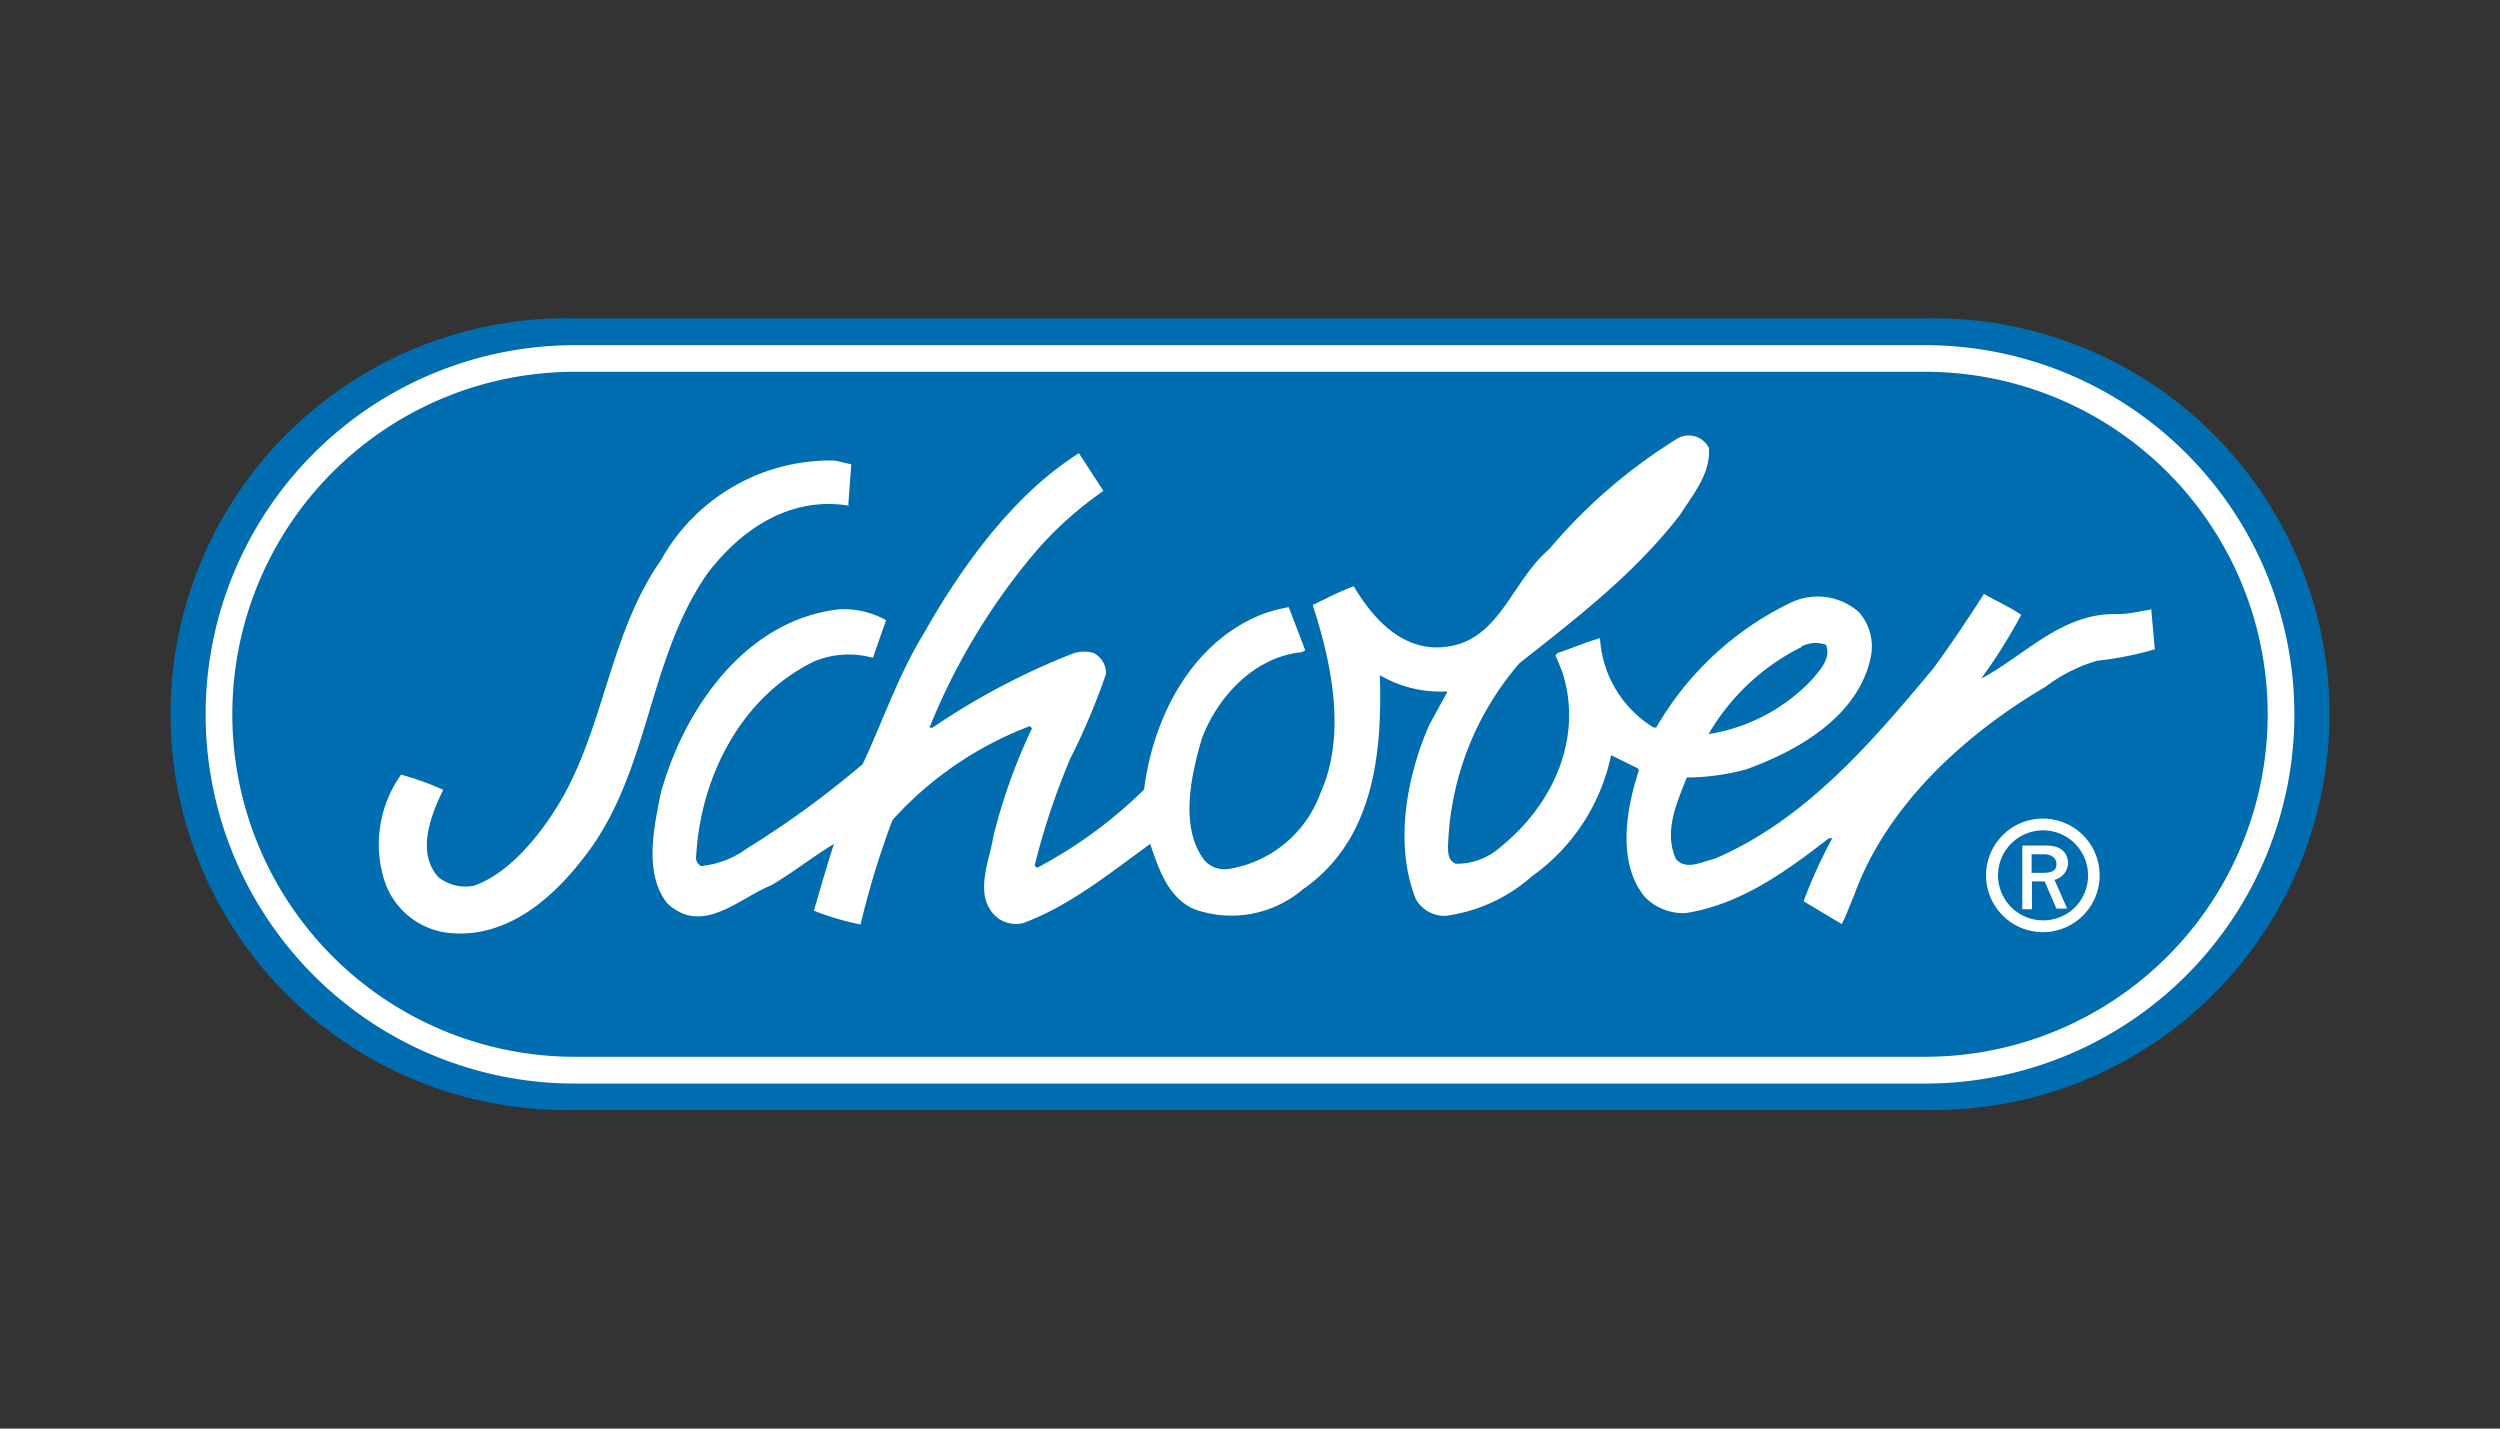
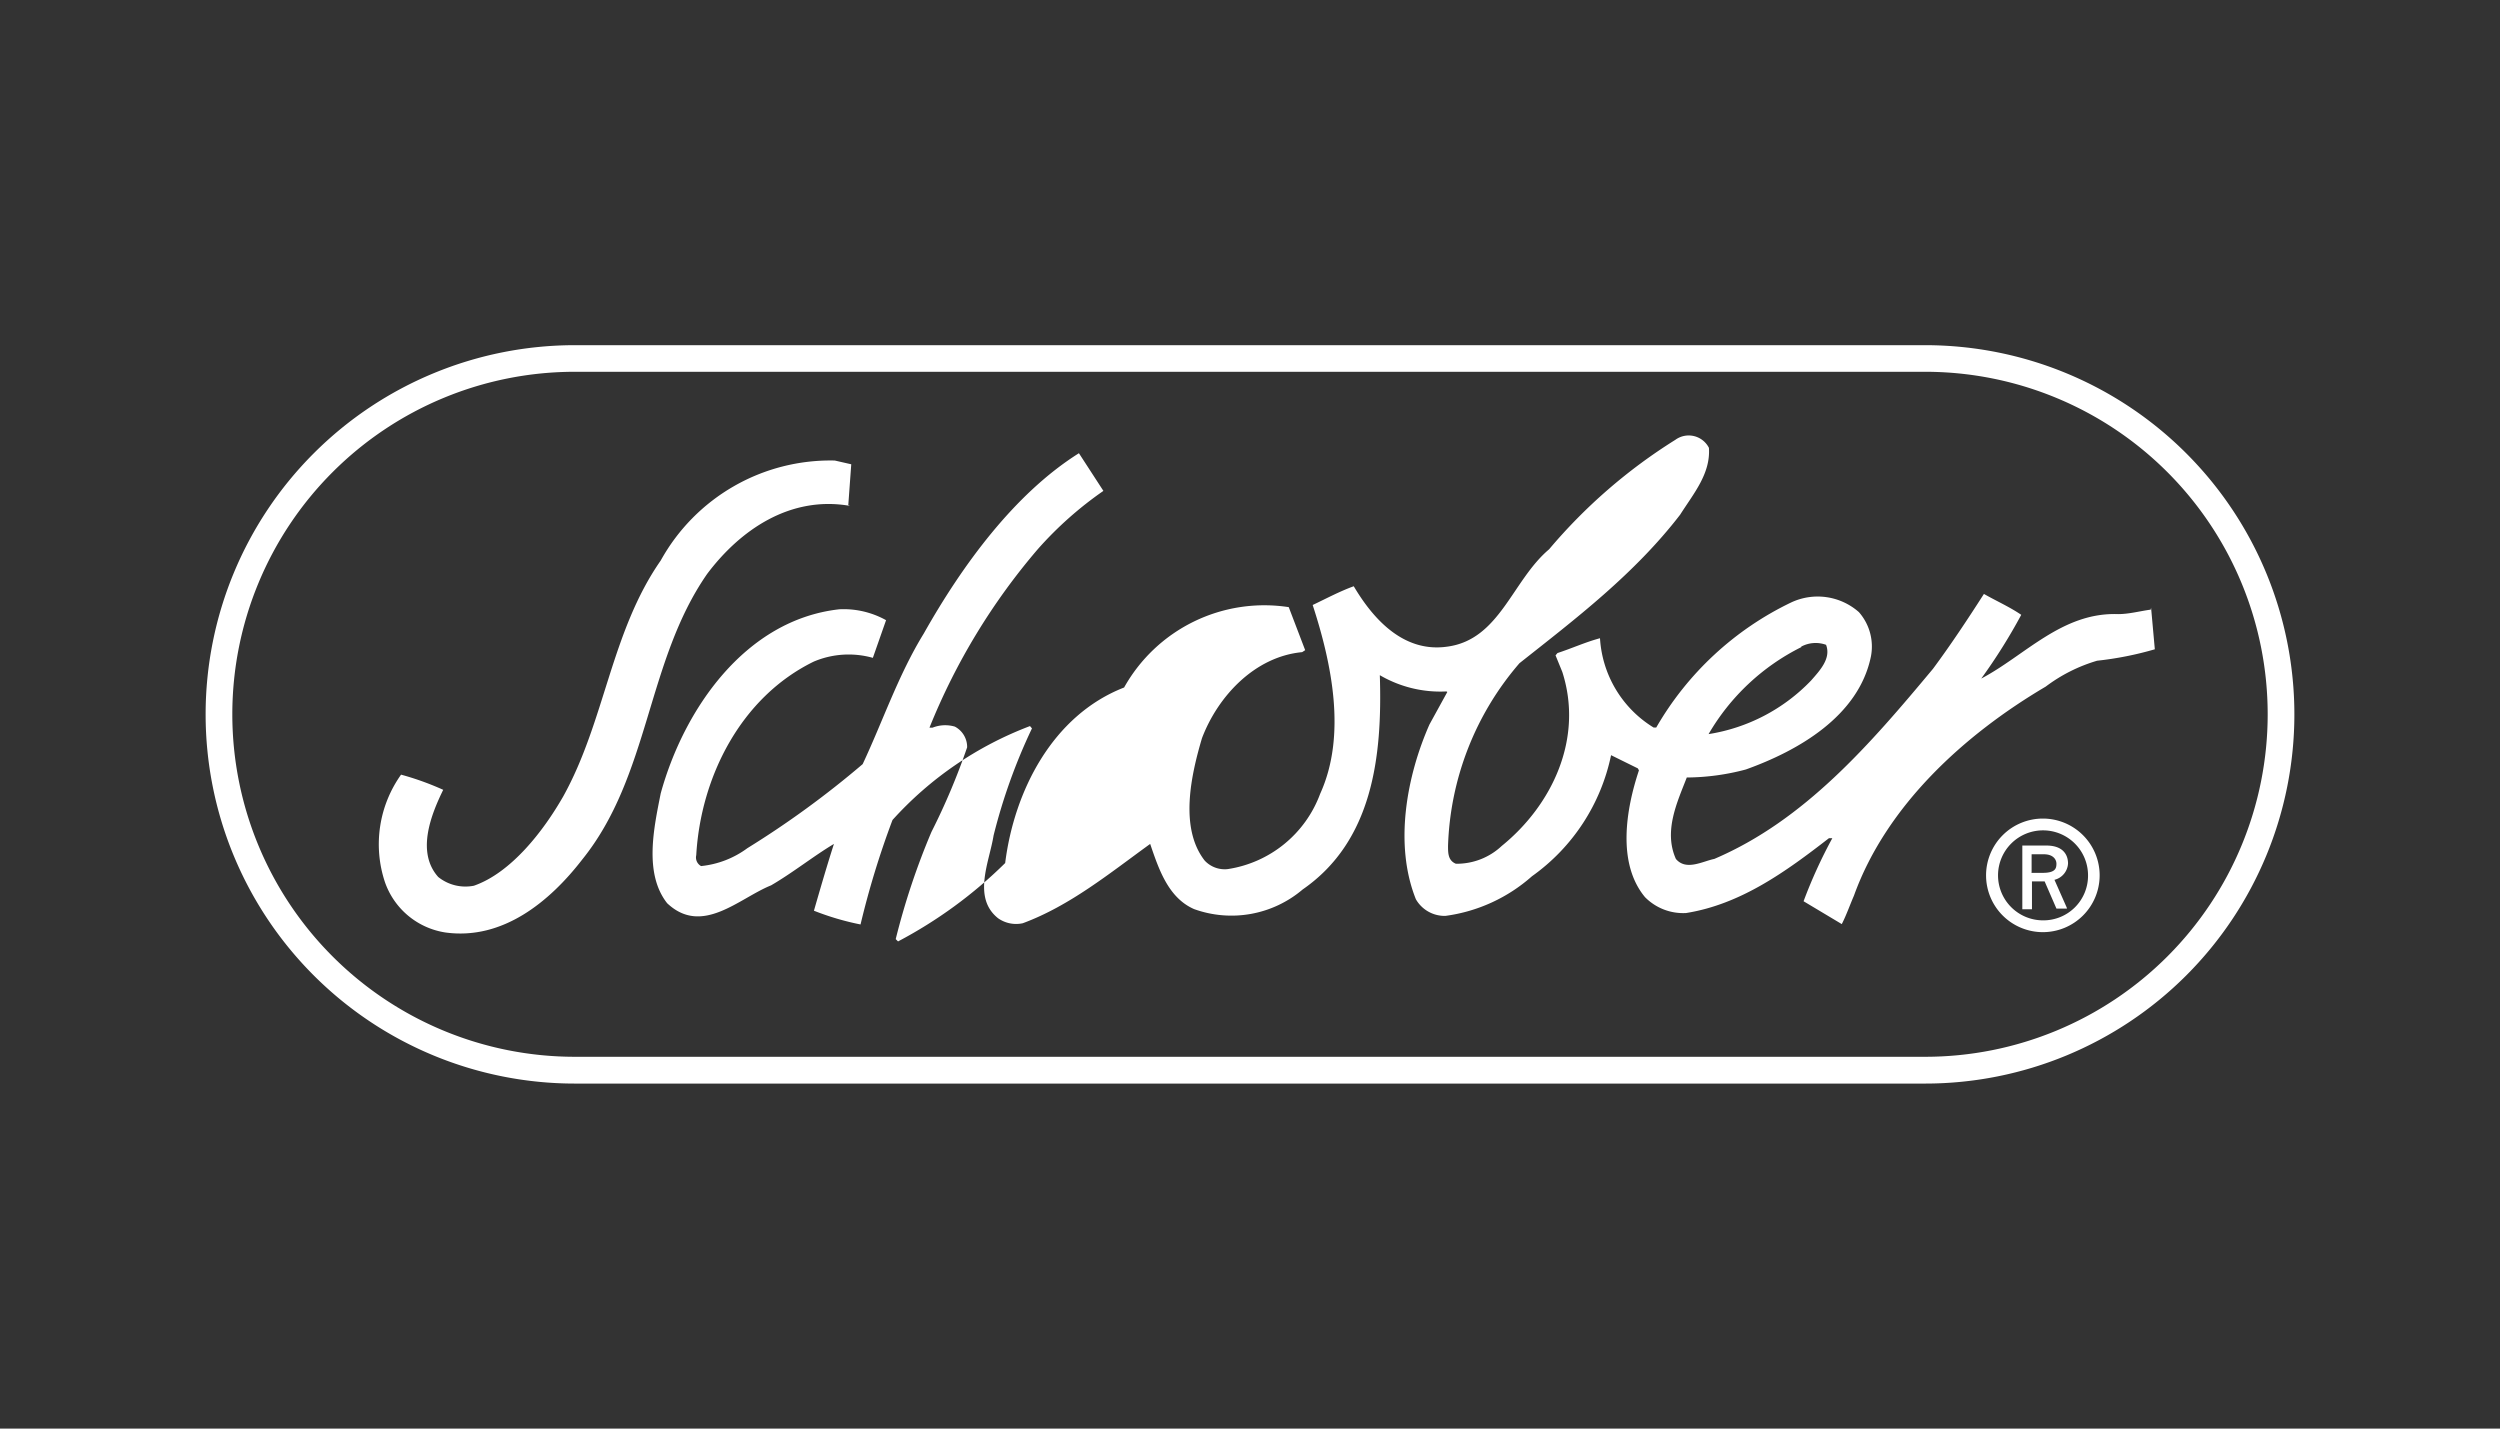
<svg xmlns="http://www.w3.org/2000/svg" id="Layer_1" data-name="Layer 1" width="140" height="80" viewBox="0 0 140 80">
  <rect x="0" y="0" width="140" height="80" fill="#333333" stroke="none" />
  <defs>
    <style>.cls-1{fill:#006db0;}.cls-1,.cls-2{fill-rule:evenodd;}.cls-2{fill:#fff;}</style>
  </defs>
  <title>Artboard 1 copy 22-01</title>
-   <path class="cls-1" d="M107.81,17.83H32.19a22.17,22.17,0,1,0,0,44.33h75.62a22.17,22.17,0,1,0,0-44.33Z" />
-   <path class="cls-2" d="M113.76,48.88h.63c.71,0,.77-.25.77-.51s-.21-.53-.69-.53h-.7v1Zm2,2h-.6l0,0-.66-1.52h-.71v1.56h-.54V47.35h1.34c1.06,0,1.22.65,1.22,1a1,1,0,0,1-.76.92l.69,1.56,0,.08Zm-1.36.66h0a2.52,2.52,0,1,1,2.53-2.52,2.5,2.5,0,0,1-2.53,2.52Zm0-5.7a3.18,3.18,0,1,1-3.18,3.18,3.18,3.18,0,0,1,3.18-3.18Zm-13.53-9.63h0a1.71,1.71,0,0,1,1.39-.1c.29.76-.34,1.43-.84,2a10.14,10.14,0,0,1-5.74,3,12.42,12.42,0,0,1,5.19-4.87Zm19.59-2.18.21,2.33a18.65,18.65,0,0,1-3.23.64,9,9,0,0,0-2.88,1.45c-4.56,2.69-8.92,6.66-10.74,11.71-.23.53-.42,1.08-.68,1.59L101,50.47a27.34,27.34,0,0,1,1.61-3.53l-.19,0c-2.4,1.86-4.93,3.7-8,4.19a3,3,0,0,1-2.3-.89c-1.58-1.9-1.06-4.94-.34-7.1l-.06-.11-1.5-.74a11.08,11.08,0,0,1-4.43,6.78,9.13,9.13,0,0,1-4.85,2.22,1.86,1.86,0,0,1-1.65-.93c-1.24-3.09-.5-6.94.76-9.79l1-1.82L81,38.72a6.7,6.7,0,0,1-3.73-.91c.15,4.61-.42,9.3-4.32,12a6.16,6.16,0,0,1-6.08,1.1c-1.47-.64-2-2.31-2.46-3.65-2.28,1.65-4.49,3.46-7.13,4.44a1.75,1.75,0,0,1-1.39-.28c-1.45-1.16-.48-3.17-.25-4.63a31.94,31.94,0,0,1,2.15-6l-.11-.13a19.83,19.83,0,0,0-7.7,5.26,48.5,48.5,0,0,0-1.79,5.85A15.11,15.11,0,0,1,45.58,51c.36-1.25.72-2.49,1.12-3.74-1.14.68-2.3,1.61-3.52,2.32-1.79.72-3.86,2.85-5.82,1-1.31-1.67-.74-4.23-.36-6.15,1.29-4.69,4.72-9.72,10-10.31a4.89,4.89,0,0,1,2.62.61l-.74,2.11a5,5,0,0,0-3.31.21c-4.09,2-6.33,6.47-6.58,10.84a.55.55,0,0,0,.27.61,5.24,5.24,0,0,0,2.59-1,52.59,52.59,0,0,0,6.46-4.71c1.14-2.43,2-5,3.42-7.31,2.13-3.78,5.06-7.82,8.69-10.1l1.37,2.11a20.46,20.46,0,0,0-3.67,3.26,36,36,0,0,0-6.07,10l.17,0A39.52,39.52,0,0,1,60,36.63a1.92,1.92,0,0,1,1.25-.06,1.29,1.29,0,0,1,.69,1.16,37.25,37.25,0,0,1-2,4.74,40.06,40.06,0,0,0-2,6l.13.13a25.37,25.37,0,0,0,6-4.39c.5-4,2.63-8.26,6.66-9.83A9,9,0,0,1,72.17,34l.92,2.41-.17.11c-2.64.25-4.71,2.45-5.61,4.82-.59,2-1.29,5,.15,6.85a1.53,1.53,0,0,0,1.29.48,6.57,6.57,0,0,0,5.18-4.22c1.5-3.3.63-7.34-.42-10.57.76-.36,1.5-.76,2.3-1.05,1.1,1.86,2.81,3.74,5.25,3.38,2.93-.4,3.62-3.7,5.69-5.45a30.12,30.12,0,0,1,7.07-6.13,1.27,1.27,0,0,1,1.88.45c.1,1.45-.87,2.57-1.61,3.74-2.57,3.34-5.88,5.85-9,8.32a16.45,16.45,0,0,0-4,10.23c0,.4,0,.82.44,1a3.68,3.68,0,0,0,2.57-1c2.81-2.28,4.59-6,3.39-9.74l-.38-.93.11-.13c.8-.26,1.56-.61,2.38-.83a6.3,6.3,0,0,0,3,5h.15a17.42,17.42,0,0,1,7.55-7,3.49,3.49,0,0,1,3.8.54,2.92,2.92,0,0,1,.67,2.49c-.69,3.34-4.07,5.27-7,6.32a13.1,13.1,0,0,1-3.31.45c-.53,1.37-1.31,3-.61,4.56.57.68,1.5.13,2.15,0,5.06-2.16,8.73-6.43,12.25-10.65,1-1.35,1.94-2.77,2.85-4.19.7.4,1.43.72,2.09,1.17A31.35,31.35,0,0,1,110.95,38c2.45-1.29,4.53-3.72,7.66-3.61.63,0,1.22-.17,1.83-.25ZM47.5,28.34h0L47.67,26l-.92-.21A10.86,10.86,0,0,0,37,31.39c-2.79,4-3.12,9-5.46,13.21-1.11,1.94-2.91,4.27-5,5a2.43,2.43,0,0,1-2-.49c-1.24-1.39-.4-3.49.28-4.88a15.91,15.91,0,0,0-2.36-.85,6.72,6.72,0,0,0-.91,6,4.27,4.27,0,0,0,3.4,2.84c3.21.44,5.84-1.74,7.65-4.08,3.8-4.71,3.59-11.09,7-16,1.84-2.45,4.64-4.4,8-3.81Zm60.31,30.84H32.19a19.18,19.18,0,1,1,0-38.36h75.62a19.18,19.18,0,1,1,0,38.36Zm0-39.85a20.67,20.67,0,1,1,0,41.35H32.19a20.67,20.67,0,1,1,0-41.35Z" />
+   <path class="cls-2" d="M113.76,48.88h.63c.71,0,.77-.25.77-.51s-.21-.53-.69-.53h-.7v1Zm2,2h-.6l0,0-.66-1.52h-.71v1.56h-.54V47.35h1.34c1.06,0,1.22.65,1.22,1a1,1,0,0,1-.76.92l.69,1.56,0,.08Zm-1.36.66h0a2.52,2.52,0,1,1,2.53-2.52,2.5,2.5,0,0,1-2.53,2.52Zm0-5.7a3.18,3.18,0,1,1-3.18,3.18,3.18,3.18,0,0,1,3.18-3.18Zm-13.53-9.63h0a1.71,1.71,0,0,1,1.39-.1c.29.76-.34,1.43-.84,2a10.14,10.14,0,0,1-5.74,3,12.42,12.42,0,0,1,5.19-4.87Zm19.59-2.18.21,2.33a18.65,18.65,0,0,1-3.23.64,9,9,0,0,0-2.88,1.45c-4.56,2.69-8.92,6.66-10.74,11.71-.23.53-.42,1.08-.68,1.59L101,50.47a27.34,27.34,0,0,1,1.61-3.53l-.19,0c-2.4,1.86-4.93,3.7-8,4.19a3,3,0,0,1-2.3-.89c-1.58-1.9-1.06-4.94-.34-7.1l-.06-.11-1.5-.74a11.08,11.08,0,0,1-4.43,6.78,9.13,9.13,0,0,1-4.85,2.22,1.86,1.86,0,0,1-1.65-.93c-1.24-3.09-.5-6.94.76-9.79l1-1.82L81,38.72a6.7,6.7,0,0,1-3.73-.91c.15,4.61-.42,9.3-4.32,12a6.16,6.16,0,0,1-6.08,1.1c-1.47-.64-2-2.31-2.46-3.65-2.28,1.65-4.49,3.46-7.13,4.44a1.75,1.75,0,0,1-1.39-.28c-1.45-1.16-.48-3.17-.25-4.63a31.94,31.94,0,0,1,2.15-6l-.11-.13a19.83,19.83,0,0,0-7.7,5.26,48.5,48.5,0,0,0-1.79,5.85A15.11,15.11,0,0,1,45.58,51c.36-1.25.72-2.49,1.12-3.74-1.14.68-2.3,1.61-3.52,2.32-1.79.72-3.86,2.85-5.82,1-1.31-1.67-.74-4.23-.36-6.15,1.29-4.69,4.72-9.72,10-10.31a4.89,4.89,0,0,1,2.62.61l-.74,2.11a5,5,0,0,0-3.31.21c-4.09,2-6.33,6.47-6.58,10.84a.55.55,0,0,0,.27.61,5.24,5.24,0,0,0,2.59-1,52.59,52.59,0,0,0,6.46-4.71c1.14-2.43,2-5,3.42-7.31,2.13-3.78,5.06-7.82,8.69-10.1l1.37,2.11a20.46,20.46,0,0,0-3.67,3.26,36,36,0,0,0-6.07,10l.17,0a1.92,1.92,0,0,1,1.25-.06,1.29,1.29,0,0,1,.69,1.16,37.25,37.25,0,0,1-2,4.74,40.06,40.06,0,0,0-2,6l.13.13a25.37,25.37,0,0,0,6-4.39c.5-4,2.63-8.26,6.66-9.83A9,9,0,0,1,72.17,34l.92,2.41-.17.11c-2.64.25-4.71,2.45-5.61,4.82-.59,2-1.29,5,.15,6.85a1.53,1.53,0,0,0,1.29.48,6.57,6.57,0,0,0,5.18-4.22c1.5-3.3.63-7.34-.42-10.57.76-.36,1.5-.76,2.3-1.05,1.1,1.86,2.81,3.74,5.25,3.38,2.93-.4,3.62-3.7,5.69-5.45a30.12,30.12,0,0,1,7.07-6.13,1.27,1.27,0,0,1,1.88.45c.1,1.45-.87,2.57-1.61,3.74-2.57,3.34-5.88,5.85-9,8.32a16.45,16.45,0,0,0-4,10.23c0,.4,0,.82.44,1a3.68,3.68,0,0,0,2.57-1c2.81-2.28,4.59-6,3.39-9.74l-.38-.93.11-.13c.8-.26,1.56-.61,2.38-.83a6.3,6.3,0,0,0,3,5h.15a17.42,17.42,0,0,1,7.55-7,3.49,3.49,0,0,1,3.8.54,2.92,2.92,0,0,1,.67,2.49c-.69,3.34-4.07,5.27-7,6.32a13.1,13.1,0,0,1-3.31.45c-.53,1.37-1.31,3-.61,4.56.57.68,1.5.13,2.15,0,5.06-2.16,8.73-6.43,12.25-10.65,1-1.35,1.94-2.77,2.85-4.19.7.4,1.43.72,2.09,1.17A31.35,31.35,0,0,1,110.95,38c2.45-1.29,4.53-3.72,7.66-3.61.63,0,1.22-.17,1.83-.25ZM47.5,28.34h0L47.67,26l-.92-.21A10.86,10.86,0,0,0,37,31.39c-2.79,4-3.12,9-5.46,13.21-1.11,1.94-2.91,4.27-5,5a2.43,2.43,0,0,1-2-.49c-1.24-1.39-.4-3.49.28-4.88a15.91,15.91,0,0,0-2.36-.85,6.72,6.72,0,0,0-.91,6,4.27,4.27,0,0,0,3.4,2.84c3.21.44,5.84-1.74,7.65-4.08,3.8-4.71,3.59-11.09,7-16,1.84-2.45,4.64-4.4,8-3.81Zm60.31,30.84H32.19a19.18,19.18,0,1,1,0-38.36h75.62a19.18,19.18,0,1,1,0,38.36Zm0-39.85a20.67,20.67,0,1,1,0,41.35H32.19a20.67,20.67,0,1,1,0-41.35Z" />
</svg>